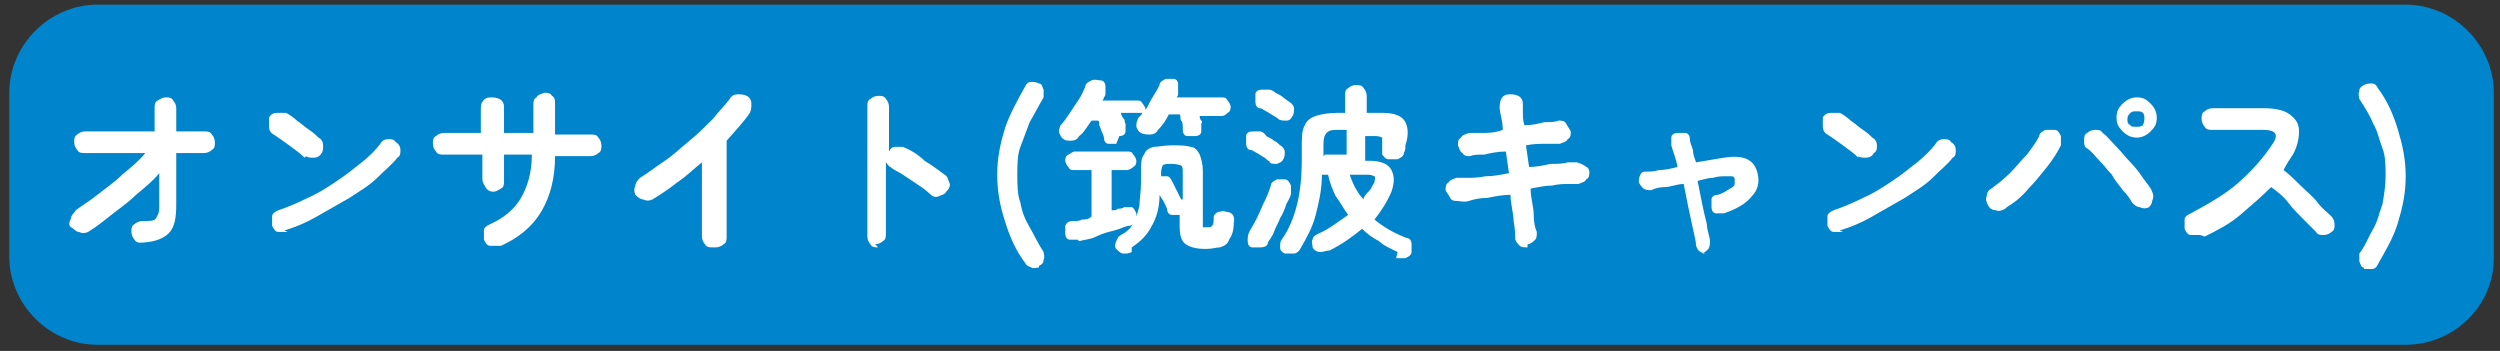
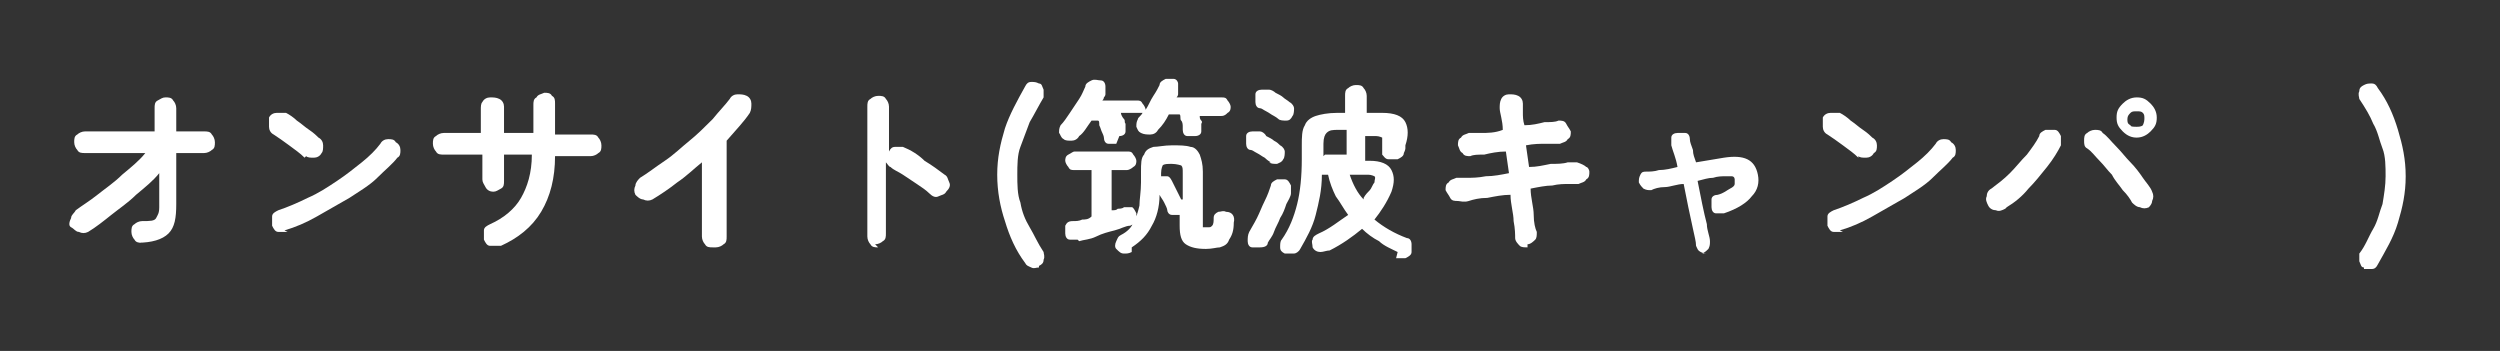
<svg xmlns="http://www.w3.org/2000/svg" id="_レイヤー_1" data-name="レイヤー_1" version="1.1" viewBox="0 0 161.7 22.7">
  <rect x="0" y="0" width="161.7" height="22.7" fill="#333333" stroke="none" />
  <defs>
    <style>
      .st0 {
        fill: #fff;
      }

      .st1 {
        fill: #0085cc;
      }
    </style>
  </defs>
-   <path class="st1" d="M155.6,22.3H6.3c-3.1,0-5.7-2.6-5.7-5.7V6C.6,2.9,3.2.3,6.3.3h149.3c3.1,0,5.7,2.6,5.7,5.7v10.7c0,3.1-2.6,5.6-5.7,5.6Z" />
  <g>
    <path class="st0" d="M9.2,15.7c-.2,0-.4,0-.5-.2-.1-.1-.2-.3-.2-.5s0-.4.2-.5c.1-.1.3-.2.5-.2.5,0,.8,0,.9-.2s.2-.3.2-.7c0-.3,0-.6,0-1,0-.4,0-.8,0-1.2-.4.5-.9.9-1.5,1.4-.5.5-1.1.9-1.6,1.3-.5.4-1,.8-1.5,1.1-.2.1-.4.1-.6,0-.2,0-.3-.2-.5-.3s-.1-.4,0-.6c0-.2.2-.3.3-.5.4-.3.9-.6,1.4-1,.5-.4,1.1-.8,1.6-1.3.6-.5,1.1-.9,1.5-1.4h-3.9c-.2,0-.4,0-.5-.2-.1-.1-.2-.3-.2-.5s0-.4.2-.5c.1-.1.3-.2.5-.2h4.5c0-.3,0-.6,0-.9,0-.2,0-.4,0-.6,0-.2,0-.4.2-.5s.3-.2.5-.2c.2,0,.4,0,.5.2.1.1.2.3.2.5,0,.2,0,.4,0,.6,0,.3,0,.5,0,.9h1.8c.2,0,.4,0,.5.2.1.1.2.3.2.5s0,.4-.2.5c-.1.1-.3.2-.5.2h-1.8c0,.4,0,.8,0,1.2,0,.4,0,.8,0,1.2,0,.4,0,.7,0,.9,0,.9-.1,1.5-.5,1.9-.4.4-1.1.6-2,.6Z" />
    <path class="st0" d="M19.7,10.2c-.3-.3-.6-.5-1-.8-.4-.3-.7-.5-1-.7-.2-.1-.3-.3-.3-.5,0-.2,0-.4,0-.6.1-.2.3-.3.5-.3.2,0,.4,0,.6,0,.2.1.5.3.7.5.3.2.5.4.8.6.3.2.5.4.6.5.2.1.3.3.3.5,0,.2,0,.4-.1.5-.1.2-.3.3-.5.3-.2,0-.4,0-.5-.1ZM18.6,15c-.2,0-.4,0-.6,0-.2,0-.3-.2-.4-.4,0-.2,0-.4,0-.6,0-.2.2-.3.4-.4.6-.2,1.3-.5,1.9-.8.7-.3,1.3-.7,1.9-1.1.6-.4,1.1-.8,1.6-1.2.5-.4.9-.8,1.2-1.2.1-.2.3-.3.5-.3s.4,0,.5.2c.2.1.3.3.3.5,0,.2,0,.4-.2.5-.3.4-.8.8-1.3,1.3-.5.5-1.2.9-1.8,1.3-.7.4-1.4.8-2.1,1.2-.7.4-1.4.7-2.1.9Z" />
    <path class="st0" d="M32.3,15.9c-.2,0-.4,0-.6,0-.2,0-.3-.2-.4-.4,0-.2,0-.4,0-.6s.2-.3.4-.4c.9-.4,1.6-1,2-1.7.4-.7.7-1.6.7-2.8h-1.8c0,.3,0,.6,0,.9s0,.5,0,.8c0,.2,0,.4-.2.5-.2.1-.3.2-.5.2-.2,0-.4-.1-.5-.3-.1-.2-.2-.3-.2-.5,0-.2,0-.5,0-.7s0-.6,0-.9h-2.5c-.2,0-.4,0-.5-.2-.1-.1-.2-.3-.2-.5s0-.4.2-.5c.1-.1.3-.2.5-.2h2.4c0-.3,0-.5,0-.8s0-.5,0-.7c0-.2,0-.4.1-.5.1-.2.3-.3.5-.3.2,0,.4,0,.6.1.2.1.3.3.3.5,0,.2,0,.5,0,.8,0,.3,0,.6,0,.9h1.9c0-.3,0-.7,0-1,0-.3,0-.6,0-.8,0-.2,0-.4.2-.5.1-.2.3-.2.5-.3.2,0,.4,0,.5.2.2.1.2.3.2.5,0,.2,0,.5,0,.9,0,.3,0,.7,0,1.1h2.3c.2,0,.4,0,.5.2.1.1.2.3.2.5s0,.4-.2.5c-.1.1-.3.2-.5.2h-2.3c0,1.4-.3,2.6-.9,3.6-.6,1-1.5,1.7-2.6,2.2Z" />
    <path class="st0" d="M46.1,16c-.2,0-.4,0-.5-.2-.1-.1-.2-.3-.2-.5v-4.8c-.5.4-1,.9-1.6,1.3-.5.4-1.1.8-1.6,1.1-.2.1-.4.1-.6,0-.2,0-.4-.2-.5-.3-.1-.2-.1-.4,0-.6,0-.2.2-.4.3-.5.5-.3,1-.7,1.6-1.1s1.1-.9,1.6-1.3,1-.9,1.5-1.4c.4-.5.8-.9,1.1-1.3.1-.2.3-.3.5-.3.2,0,.4,0,.6.1.2.1.3.3.3.5s0,.4-.1.6c-.4.6-.9,1.1-1.5,1.8v6.2c0,.2,0,.4-.2.5-.1.1-.3.2-.5.2Z" />
    <path class="st0" d="M56.8,16c-.2,0-.4,0-.5-.2-.1-.1-.2-.3-.2-.5V6.9c0-.2,0-.4.2-.5.1-.1.3-.2.5-.2s.4,0,.5.2c.1.1.2.3.2.5v2.9c.1-.2.2-.3.4-.3.2,0,.4,0,.5,0,.5.2,1,.5,1.4.9.5.3.9.6,1.3.9.2.1.2.3.3.5s0,.4-.2.6c-.1.2-.3.2-.5.3s-.4,0-.6-.2c-.2-.2-.5-.4-.8-.6-.3-.2-.6-.4-.9-.6-.3-.2-.6-.3-.8-.5-.1,0-.2-.2-.3-.3v4.6c0,.2,0,.4-.2.5-.1.1-.3.2-.5.2Z" />
    <path class="st0" d="M67.2,17.3c-.2,0-.3.1-.5,0s-.3-.1-.4-.3c-.6-.8-1-1.7-1.3-2.7-.3-.9-.5-1.9-.5-3s.2-2,.5-3c.3-.9.8-1.8,1.3-2.7.1-.2.2-.3.4-.3.2,0,.3,0,.5.1.2,0,.2.2.3.4,0,.2,0,.3,0,.5-.3.5-.6,1.1-.9,1.6-.2.5-.4,1.1-.6,1.6s-.2,1.2-.2,1.8,0,1.3.2,1.8c.1.6.3,1.1.6,1.6s.5,1,.9,1.6c0,.1.1.3,0,.5,0,.2-.1.3-.3.4Z" />
    <path class="st0" d="M72.2,9.3c-.2,0-.4,0-.5,0-.2,0-.3-.2-.3-.4,0,0,0-.1-.1-.3s-.1-.3-.2-.5c0-.2,0-.3-.1-.3h-.4c-.3.4-.5.8-.8,1-.1.2-.3.3-.5.3-.2,0-.4,0-.5-.1-.2-.1-.2-.3-.3-.4,0-.2,0-.3.1-.5.2-.2.4-.5.6-.8.2-.3.4-.6.6-.9.2-.3.3-.6.4-.8,0-.2.2-.3.4-.4s.4,0,.6,0c.2,0,.3.2.3.4,0,.2,0,.3,0,.5,0,0,0,.1-.1.2,0,0,0,.1-.1.2h2.2c.2,0,.3,0,.4.2.1.1.2.3.2.4s0,0,0,0,0,0,0,0c.2-.3.3-.6.5-.9.2-.3.3-.5.4-.7,0-.2.2-.3.4-.4.2,0,.4,0,.5,0,.2,0,.3.2.3.3,0,.2,0,.3,0,.5,0,0,0,.1,0,.2,0,0,0,.1-.1.2h2.9c.2,0,.3,0,.4.2.1.1.2.3.2.4s0,.3-.2.4c-.1.1-.2.2-.4.2h-1.4c0,.1,0,.2.1.3s0,.2,0,.2c0,.2,0,.3,0,.5s-.2.3-.4.3c-.2,0-.4,0-.5,0-.2,0-.3-.2-.3-.4,0,0,0-.1,0-.2,0-.1,0-.3-.1-.4s0-.3-.1-.4h-.7c-.2.4-.4.7-.7,1-.1.2-.3.3-.5.3-.2,0-.4,0-.6-.1-.2-.1-.2-.2-.3-.4,0-.2,0-.3.1-.5,0-.1.2-.2.3-.4-.1,0-.2,0-.3,0h-1.1c0,.1.1.3.2.4s0,.2.1.3c0,.2,0,.3,0,.5,0,.2-.2.3-.4.3ZM69.7,15.5c-.2,0-.4,0-.5,0-.2,0-.3-.2-.3-.4,0-.2,0-.4,0-.5.1-.2.2-.3.5-.3.2,0,.4,0,.6-.1.2,0,.4,0,.6-.2v-3h-1.1c-.2,0-.3,0-.4-.2-.1-.1-.2-.3-.2-.4s0-.3.2-.4.3-.2.4-.2h3.4c.2,0,.3,0,.4.2.1.1.2.3.2.4s0,.3-.2.4c-.1.1-.3.2-.4.2h-1v2.6c.2,0,.3,0,.4-.1.1,0,.3,0,.4-.1.2,0,.3,0,.5,0,.1,0,.2.2.3.4,0,.2,0,.3,0,.5,0,.1-.2.2-.4.3-.3,0-.6.2-1,.3s-.8.2-1.2.4-.8.2-1.1.3ZM73.2,16.3c-.2.1-.3.1-.5.1-.2,0-.3-.1-.5-.3-.1-.1-.1-.3,0-.5s.1-.3.3-.4c.4-.2.7-.5.8-.8.2-.3.3-.7.4-1.1,0-.4.1-.9.1-1.5v-.7c0-.5,0-.9.2-1.1.1-.3.3-.4.6-.5.3,0,.7-.1,1.2-.1s.9,0,1.2.1c.3,0,.5.3.6.5.1.3.2.6.2,1.1v3.3c0,.1,0,.2,0,.3,0,0,.1,0,.3,0s.2,0,.3-.1.1-.3.1-.5c0-.2.1-.3.3-.4.2,0,.3-.1.5,0,.4,0,.6.3.5.7,0,.5-.1.8-.3,1.1-.1.3-.3.4-.6.5-.2,0-.5.1-.9.1-.6,0-1-.1-1.3-.3s-.4-.6-.4-1.2v-.7s0,0,0,0c0,0,0,0,0,0-.2,0-.3,0-.5,0-.2,0-.3-.2-.3-.3,0-.1-.1-.3-.2-.5s-.2-.3-.3-.5c0,.8-.2,1.5-.5,2-.3.6-.7,1-1.3,1.4ZM76.5,12.9v-1.7c0-.3,0-.4-.1-.5,0,0-.3-.1-.6-.1s-.5,0-.6.1c0,0-.1.2-.1.5v.2c.2,0,.3,0,.4,0,.1,0,.2.1.3.3.1.2.2.4.3.6.1.2.2.4.3.6Z" />
    <path class="st0" d="M82.2,10.5c0,0-.2-.1-.4-.3-.2-.1-.3-.2-.5-.3s-.3-.2-.4-.2c-.2,0-.3-.2-.3-.4,0-.2,0-.3,0-.5,0-.2.2-.3.4-.3.2,0,.4,0,.5,0,.1,0,.3.1.4.3.2.1.4.2.5.3.2.1.3.2.4.3.2.1.3.3.3.4s0,.4-.1.5c-.1.2-.2.2-.4.3-.2,0-.4,0-.5-.1ZM81,16c-.2,0-.3-.2-.3-.4,0-.2,0-.4.1-.6.1-.2.3-.5.5-.9.2-.4.3-.7.5-1.1s.3-.7.4-1c0-.2.2-.3.4-.4.2,0,.3,0,.5,0,.2,0,.3.2.4.4,0,.2,0,.3,0,.5,0,.2-.2.5-.3.7-.1.3-.2.6-.4.9-.1.3-.3.6-.4.9-.1.3-.3.5-.4.7,0,.2-.2.3-.5.3-.2,0-.4,0-.6,0ZM82.8,7.8c0,0-.2-.2-.4-.3-.2-.1-.3-.2-.5-.3s-.3-.2-.4-.2c-.2,0-.3-.2-.3-.4,0-.2,0-.3,0-.5s.2-.3.4-.3c.2,0,.4,0,.5,0s.3.1.4.2c.2.1.4.2.5.3s.3.2.4.3c.2.1.3.3.3.4s0,.4-.1.5c-.1.2-.2.3-.4.3-.2,0-.4,0-.5-.1ZM90.4,16.3c-.4-.2-.9-.4-1.2-.7-.4-.2-.8-.5-1.1-.8-.6.5-1.3,1-2.1,1.4-.2,0-.4.1-.6.1-.2,0-.4-.1-.5-.3,0-.2-.1-.4,0-.5,0-.2.2-.3.4-.4.7-.3,1.3-.8,1.9-1.2-.3-.4-.5-.8-.8-1.2-.2-.4-.4-.9-.5-1.4h-.4c0,1-.2,1.8-.4,2.6-.2.8-.6,1.5-1,2.2-.1.2-.3.3-.4.3-.2,0-.4,0-.6,0-.2-.1-.3-.2-.3-.4,0-.2,0-.4.1-.5.5-.7.8-1.5,1-2.3.2-.8.3-1.8.3-2.9v-.9c0-.5,0-1,.2-1.3.1-.3.4-.5.7-.6s.8-.2,1.4-.2h.5v-1.1c0-.2,0-.4.2-.5.1-.1.3-.2.5-.2s.4,0,.5.2c.1.1.2.3.2.5v1.1h1c.8,0,1.3.2,1.5.6.2.4.2.9,0,1.5,0,.1,0,.2,0,.2,0,0,0,.1-.1.3,0,.2-.2.3-.4.4-.2,0-.4,0-.6,0-.2,0-.3-.2-.4-.3,0-.2,0-.3,0-.5,0,0,0-.1,0-.1s0,0,0-.1c0-.2,0-.3,0-.4,0,0-.2-.1-.4-.1h-.7v1.6h.3c.7,0,1.2.2,1.4.6s.2.8,0,1.4c-.3.7-.7,1.3-1.1,1.8.6.5,1.3.9,2.1,1.2.2,0,.3.2.3.4,0,.2,0,.4,0,.5,0,.2-.2.3-.4.4-.2,0-.4,0-.6,0ZM85.7,10h1.4v-1.6h-.5c-.4,0-.6,0-.8.2-.1.1-.2.3-.2.7v.8ZM88.2,12.8c.1-.2.3-.4.4-.5s.2-.4.3-.5c0-.2.1-.3,0-.4,0,0-.2-.1-.4-.1h-1.2c.2.6.5,1.2.9,1.6Z" />
    <path class="st0" d="M98.8,16c-.2,0-.4,0-.5-.1s-.3-.3-.3-.5c0-.2,0-.6-.1-1.1,0-.5-.2-1.1-.2-1.7-.5,0-1,.1-1.5.2-.5,0-.9.1-1.2.2s-.6,0-.7,0c-.2,0-.4,0-.5-.2s-.2-.3-.3-.5c0-.2,0-.4.2-.5.1-.2.3-.2.5-.3.1,0,.4,0,.7,0,.3,0,.7,0,1.2-.1.5,0,1-.1,1.5-.2l-.2-1.4c-.5,0-1,.1-1.4.2-.4,0-.7,0-.9.1-.2,0-.4,0-.5-.2-.2-.1-.2-.3-.3-.5,0-.2,0-.4.2-.5.1-.2.3-.2.5-.3.1,0,.4,0,.8,0s.9,0,1.4-.2c0-.6-.2-1.1-.2-1.4,0-.2,0-.4.1-.6s.3-.3.5-.3c.2,0,.4,0,.6.1s.3.3.3.5c0,.2,0,.4,0,.6,0,.2,0,.5.1.8.5,0,.9-.1,1.3-.2.4,0,.7,0,.9-.1.2,0,.4,0,.5.2s.2.3.3.5c0,.2,0,.4-.2.5-.1.2-.3.2-.5.3-.2,0-.5,0-.9,0s-.8,0-1.3.1l.2,1.4c.5,0,.9-.1,1.4-.2.4,0,.8,0,1.1-.1.3,0,.5,0,.6,0,.3.1.5.2.6.3.1,0,.2.2.2.3,0,.2,0,.4-.2.5-.1.2-.3.2-.5.3-.1,0-.3,0-.6,0-.3,0-.7,0-1.1.1-.4,0-.9.1-1.4.2,0,.6.2,1.2.2,1.7,0,.5.1.9.2,1.1,0,.2,0,.4-.1.5s-.3.3-.5.3Z" />
    <path class="st0" d="M110.5,16.4c-.2,0-.3,0-.5-.1-.2-.1-.2-.2-.3-.4,0-.3-.1-.6-.2-1.1s-.2-.9-.3-1.4c-.1-.5-.2-1-.3-1.5-.4,0-.9.2-1.2.2-.4,0-.7.1-.9.2-.2,0-.3,0-.5-.1-.1-.1-.2-.2-.3-.4,0-.2,0-.3.1-.5s.2-.2.4-.2c.2,0,.5,0,.8-.1.4,0,.8-.1,1.2-.2-.1-.6-.3-1-.4-1.4,0-.2,0-.3,0-.5,0-.2.2-.3.4-.3.2,0,.3,0,.5,0,.2,0,.3.2.3.4,0,.2.1.4.2.7,0,.3.1.5.2.8l1.8-.3c1.3-.2,2,.1,2.2,1.1.1.5,0,1-.4,1.4-.3.4-.9.8-1.8,1.1-.2,0-.3,0-.5,0-.2,0-.3-.2-.3-.4,0-.2,0-.3,0-.5s.2-.3.4-.3c.4-.1.6-.3.8-.4.2-.1.3-.2.3-.3,0-.1,0-.2,0-.3,0,0,0-.2-.2-.2s-.2,0-.4,0c-.2,0-.5,0-.8.1-.3,0-.6.1-1,.2.1.5.2,1,.3,1.5.1.5.2.9.3,1.3,0,.4.2.8.2,1.1,0,.2,0,.3-.1.5-.1.1-.2.2-.4.3Z" />
    <path class="st0" d="M120.2,10.2c-.3-.3-.6-.5-1-.8-.4-.3-.7-.5-1-.7-.2-.1-.3-.3-.3-.5,0-.2,0-.4,0-.6.1-.2.3-.3.5-.3.2,0,.4,0,.6,0,.2.1.5.3.7.5.3.2.5.4.8.6.3.2.5.4.6.5.2.1.3.3.3.5,0,.2,0,.4-.2.5-.1.2-.3.3-.5.3s-.4,0-.5-.1ZM119.2,15c-.2,0-.4,0-.6,0-.2,0-.3-.2-.4-.4,0-.2,0-.4,0-.6,0-.2.2-.3.4-.4.6-.2,1.3-.5,1.9-.8.7-.3,1.3-.7,1.9-1.1.6-.4,1.1-.8,1.6-1.2.5-.4.9-.8,1.2-1.2.1-.2.3-.3.5-.3s.4,0,.5.2c.2.1.3.3.3.5,0,.2,0,.4-.2.5-.3.4-.8.8-1.3,1.3-.5.5-1.2.9-1.8,1.3-.7.4-1.4.8-2.1,1.2s-1.4.7-2.1.9Z" />
    <path class="st0" d="M129.7,13.5c-.2.1-.4.2-.6.1-.2,0-.4-.1-.5-.3s-.2-.4-.1-.6c0-.2.1-.4.3-.5.4-.3.8-.6,1.2-1,.4-.4.7-.8,1.1-1.2.3-.4.6-.8.8-1.2,0-.2.2-.3.4-.4.2,0,.4,0,.6,0,.2,0,.3.2.4.4,0,.2,0,.4,0,.6-.2.4-.5.9-.9,1.4s-.8,1-1.2,1.4c-.4.5-.9.9-1.4,1.2ZM139,13.4c-.2.1-.4.1-.6,0-.2,0-.4-.2-.5-.3-.1-.2-.3-.5-.6-.8-.2-.3-.5-.6-.7-1-.3-.3-.5-.6-.8-.9s-.5-.6-.8-.8c-.2-.1-.2-.3-.2-.5s0-.4.2-.5c.1-.1.3-.2.5-.2s.4,0,.5.2c.3.2.5.5.9.9.3.3.6.7.9,1,.3.3.6.7.8,1,.2.3.5.6.6.9.1.2.1.4,0,.6,0,.2-.2.4-.3.5ZM138.2,8.9c-.3,0-.6-.1-.9-.4s-.4-.5-.4-.9.1-.6.4-.9c.2-.2.5-.4.9-.4s.6.1.9.4c.2.2.4.5.4.9s-.1.6-.4.9c-.2.2-.5.4-.9.4ZM138.2,8.2c.1,0,.3,0,.4-.1,0,0,.1-.2.1-.4s0-.3-.1-.4c-.1-.1-.2-.1-.4-.1s-.3,0-.4.1c-.1.1-.2.2-.2.4s0,.3.2.4c0,.1.2.1.4.1Z" />
-     <path class="st0" d="M142.3,15.2c-.2,0-.4,0-.6,0-.2,0-.3-.2-.4-.4,0-.2,0-.4,0-.6,0-.2.2-.3.4-.4,1.1-.6,2.2-1.2,3.1-2,.9-.8,1.6-1.6,2.2-2.5.4-.6.2-.9-.6-.9h-3.3c-.2,0-.4,0-.5-.2-.1-.1-.2-.3-.2-.5s0-.4.2-.5c.1-.1.3-.2.5-.2h3.3c.7,0,1.3.1,1.7.4.4.3.6.6.6,1.1,0,.4-.1,1-.4,1.5-.2.3-.4.6-.6,1,.4.3.7.6,1.1,1,.4.4.8.7,1.1,1.1s.6.6.9.9c.1.1.2.3.2.5s0,.4-.2.5c-.1.1-.3.2-.5.2s-.4,0-.5-.2c-.2-.2-.5-.5-.8-.8-.3-.3-.7-.7-1-1.1s-.7-.7-1.1-1c-.6.6-1.3,1.2-2,1.8s-1.5,1-2.3,1.4Z" />
    <path class="st0" d="M152.9,17.3c-.2,0-.2-.2-.3-.4,0-.2,0-.3,0-.5.4-.5.6-1.1.9-1.6s.4-1.1.6-1.6c.1-.6.2-1.2.2-1.8s0-1.3-.2-1.8-.3-1.1-.6-1.6c-.2-.5-.5-1-.9-1.6,0-.1-.1-.3,0-.5,0-.2.1-.3.3-.4.2-.1.3-.1.5-.1.2,0,.3.1.4.3.6.8,1,1.7,1.3,2.7s.5,1.9.5,3-.2,2-.5,3-.8,1.8-1.3,2.7c-.1.2-.2.3-.4.3s-.3,0-.5,0Z" />
  </g>
</svg>